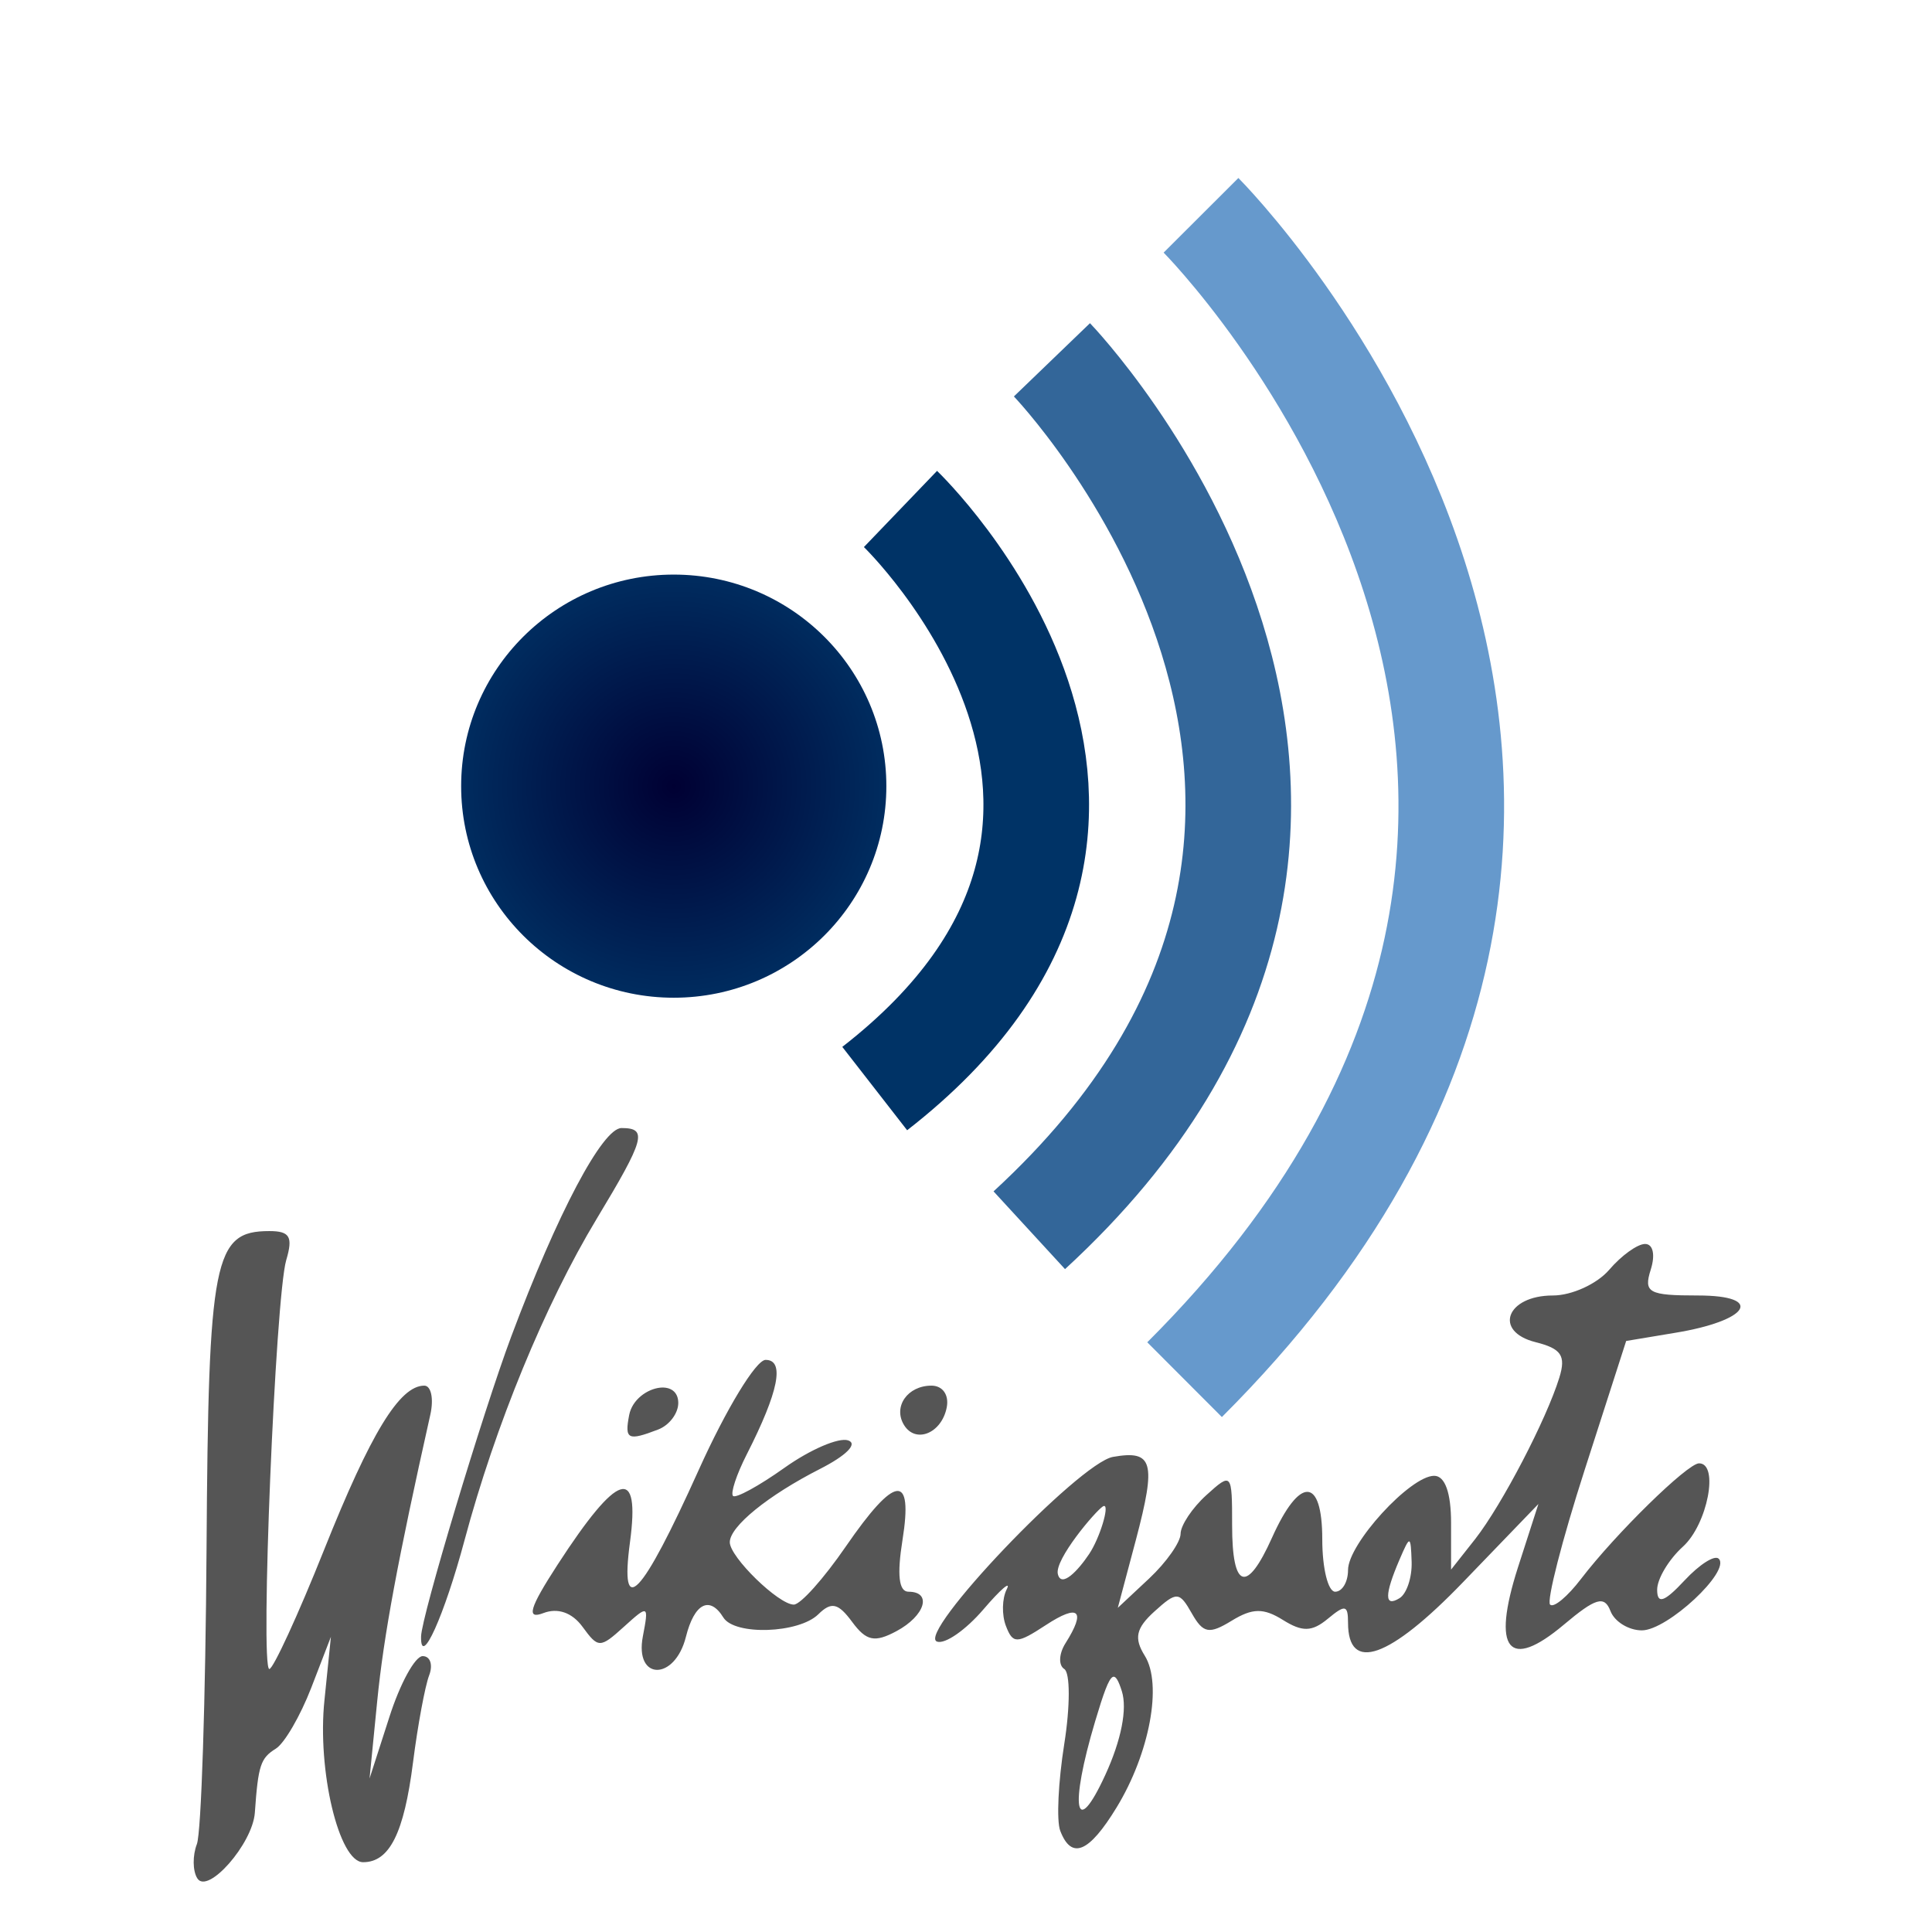
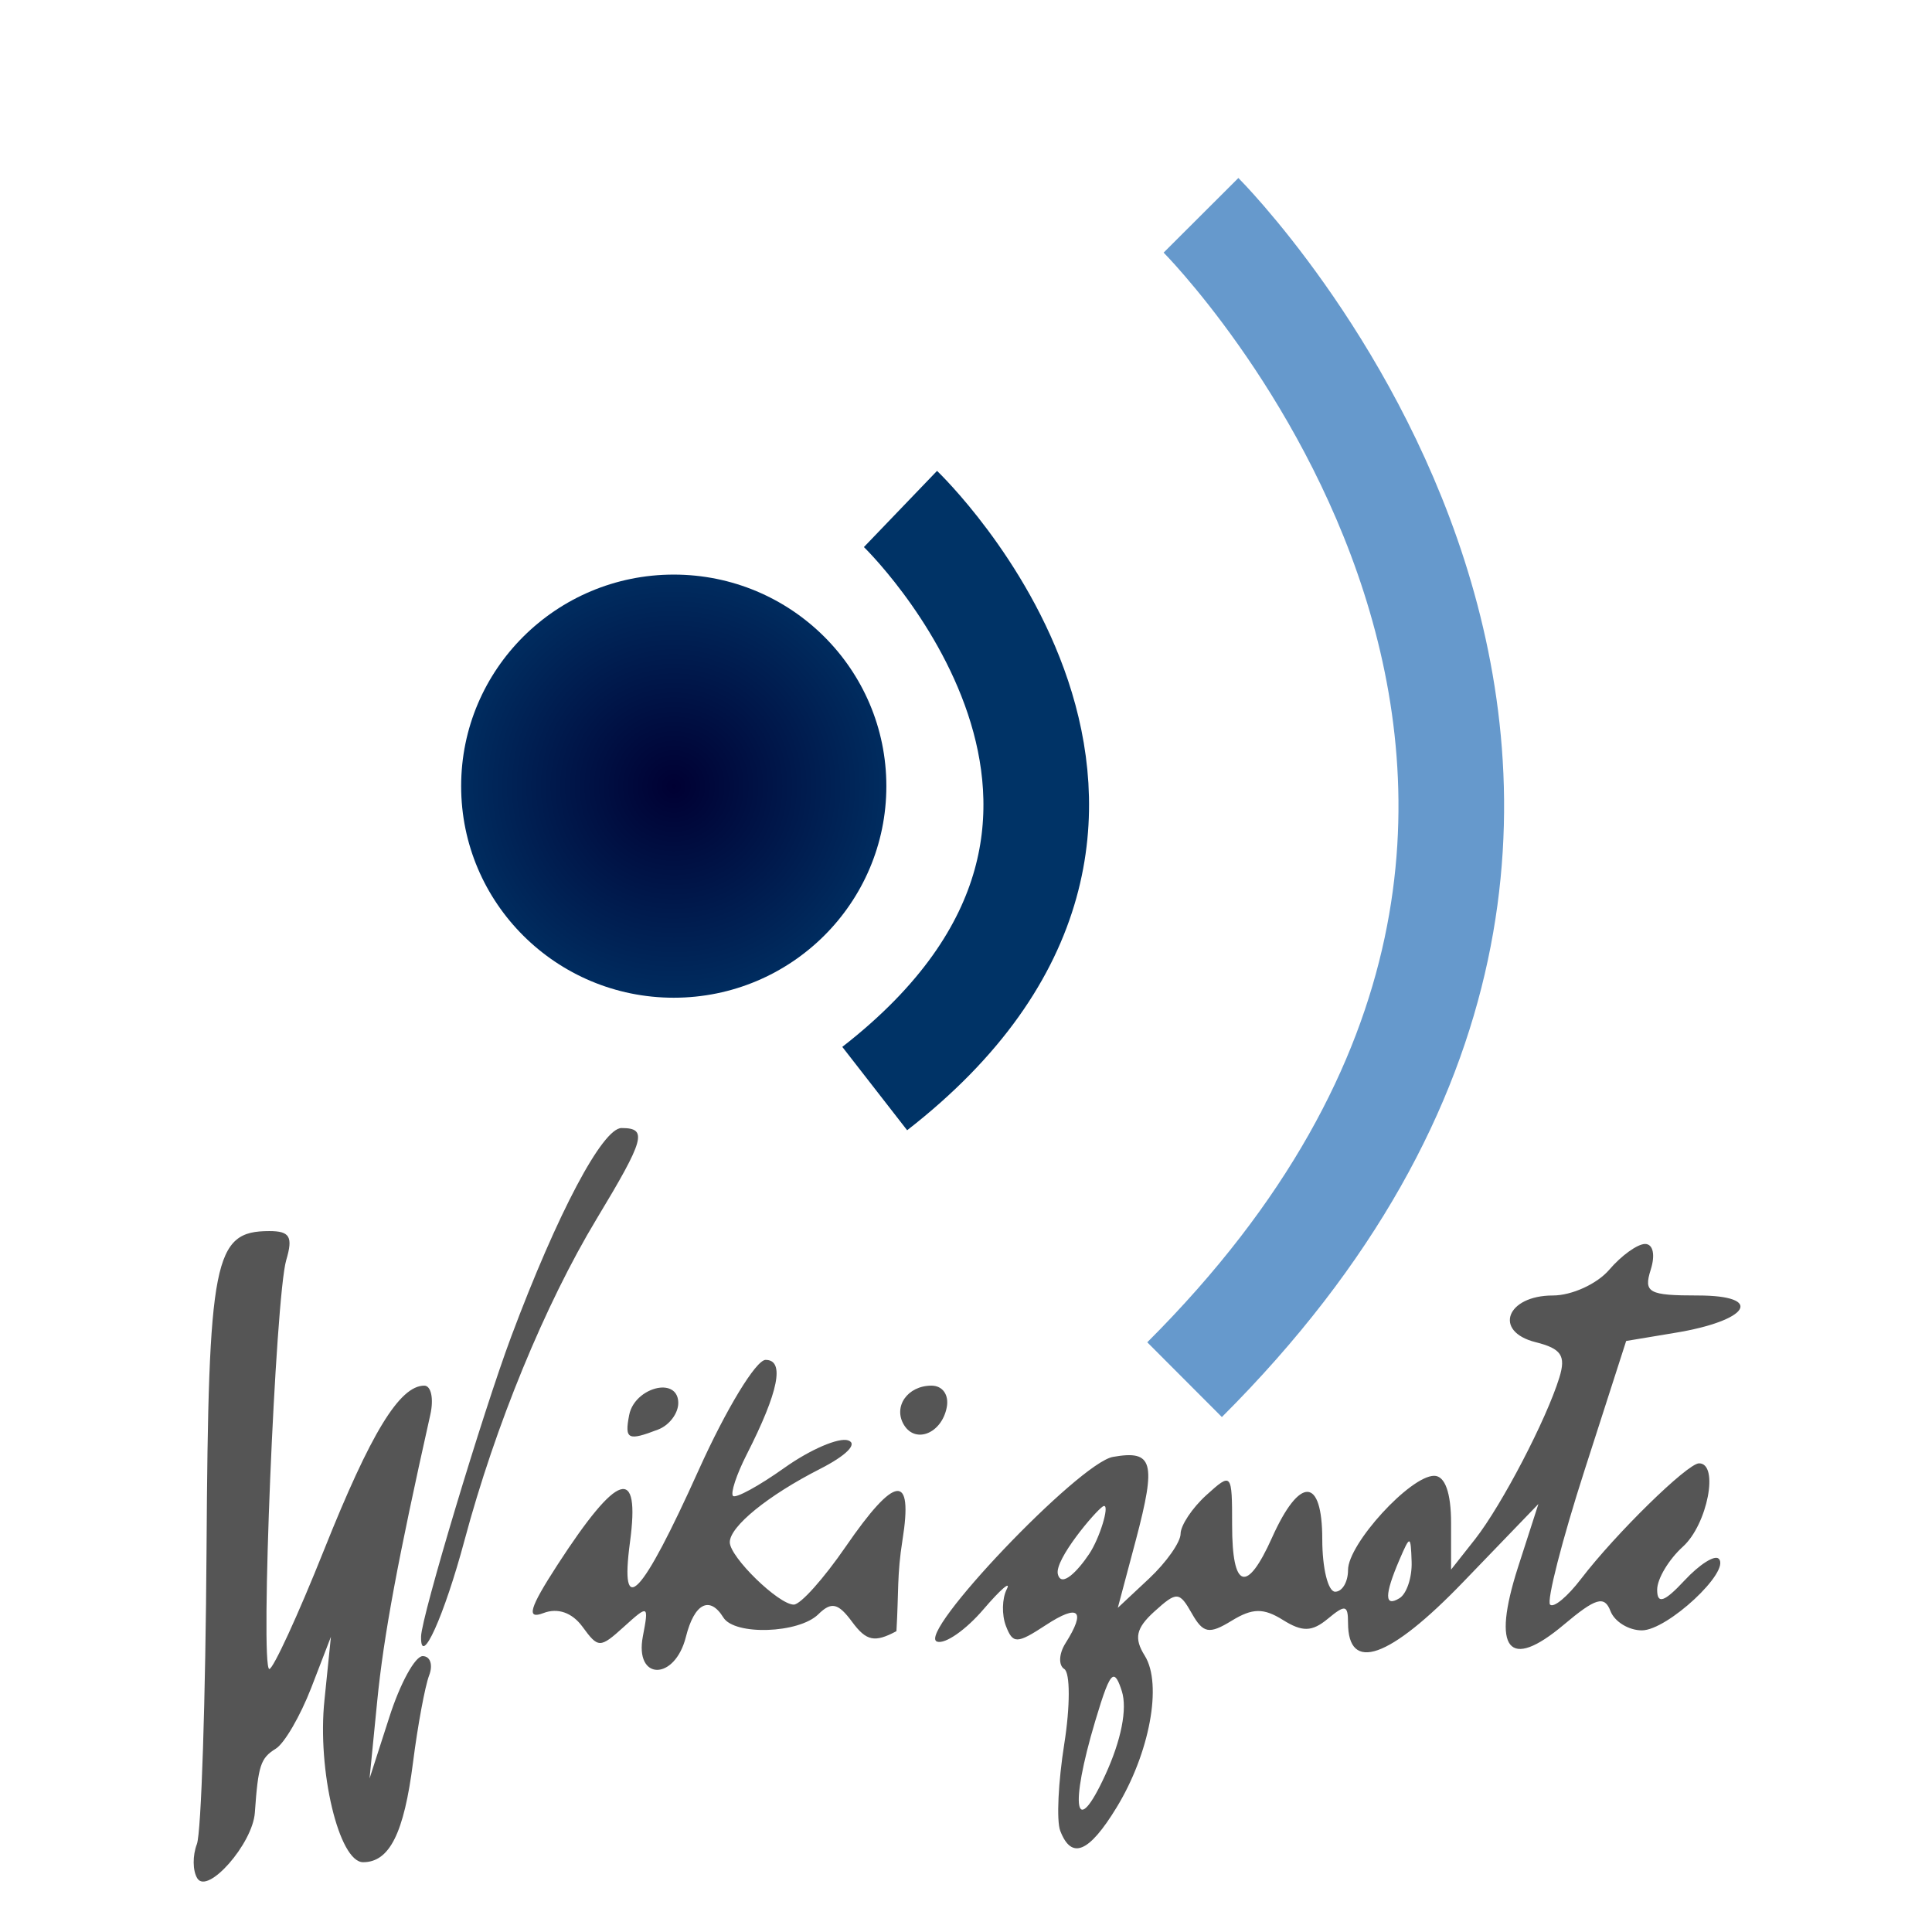
<svg xmlns="http://www.w3.org/2000/svg" xmlns:ns1="http://sodipodi.sourceforge.net/DTD/sodipodi-0.dtd" xmlns:ns2="http://www.inkscape.org/namespaces/inkscape" xmlns:xlink="http://www.w3.org/1999/xlink" id="svg2239" ns1:version="0.32" ns2:version="0.45" width="150" height="150" version="1.0" ns1:docbase="/home/rugby471/Desktop" ns1:docname="Wikiquote-logo-en.svg" ns2:output_extension="org.inkscape.output.svg.inkscape" ns1:modified="true">
  <defs id="defs2242">
    <linearGradient id="linearGradient3857">
      <stop style="stop-color:#003;stop-opacity:1" offset="0" id="stop3869" />
      <stop style="stop-color:#002c5f;stop-opacity:1" offset="1" id="stop3865" />
    </linearGradient>
    <radialGradient cx="43.891" cy="50.734" r="16.12" fx="43.891" fy="50.734" id="radialGradient5710" xlink:href="#linearGradient3857" gradientUnits="userSpaceOnUse" gradientTransform="matrix(1,0,0,1.019,0,-0.95)" />
  </defs>
  <ns1:namedview ns2:window-height="708" ns2:window-width="1014" ns2:pageshadow="2" ns2:pageopacity="0.0" guidetolerance="10.0" gridtolerance="10.0" objecttolerance="10.0" borderopacity="1.0" bordercolor="#666666" pagecolor="#ffffff" id="base" ns2:zoom="2.7133334" ns2:cx="97.865426" ns2:cy="57.730517" ns2:window-x="0" ns2:window-y="6" ns2:current-layer="svg2239" />
  <g id="g2234">
    <g id="g5717" transform="translate(8.813,10.616)">
      <path id="path2077" style="fill:url(#radialGradient5710);fill-opacity:1;stroke:#000000;stroke-width:0;stroke-miterlimit:4;stroke-dasharray:none;stroke-opacity:1" transform="matrix(1.024,0,0,1,-1.448,-0.313)" d="M 60.011,50.734 C 60.013,59.805 52.796,67.16 43.891,67.16 C 34.987,67.16 27.77,59.805 27.772,50.734 C 27.77,41.663 34.987,34.308 43.891,34.308 C 52.796,34.308 60.013,41.663 60.011,50.734 z " />
      <path id="path3905" style="fill:none;fill-rule:evenodd;stroke:#003366;stroke-width:8.2;stroke-linecap:butt;stroke-linejoin:miter;stroke-miterlimit:4;stroke-dasharray:none;stroke-opacity:1" d="M 61.1,28.9 C 61.1,28.9 86.1,52.9 59.1,73.9" />
-       <path id="path4794" style="fill:none;fill-rule:evenodd;stroke:#336699;stroke-width:8.2;stroke-linecap:butt;stroke-linejoin:miter;stroke-miterlimit:4;stroke-dasharray:none;stroke-opacity:1" d="M 72.859,17.32 C 72.859,17.32 106.552,52.308 71.1,84.9" />
      <path id="path5681" style="fill:none;fill-rule:evenodd;stroke:#6699cc;stroke-width:8.2;stroke-linecap:butt;stroke-linejoin:miter;stroke-miterlimit:4;stroke-dasharray:none;stroke-opacity:1" d="M 84.433,6.1 C 84.433,6.1 128.994,50.748 83.157,96.501" />
    </g>
-     <path id="path2296" d="M 48.255,87.581 C 46.782,87.581 43.28,94.181 39.692,103.769 C 37.472,109.702 32.726,125.504 32.692,127.05 C 32.637,129.576 34.498,125.441 36.067,119.581 C 38.457,110.657 42.322,101.27 46.317,94.644 C 50.067,88.425 50.304,87.581 48.255,87.581 z M 20.911,95.581 C 16.593,95.581 16.181,97.684 16.036,120.238 C 15.96,131.97 15.625,142.293 15.286,143.175 C 14.947,144.058 14.953,145.242 15.317,145.831 C 16.119,147.128 19.616,143.148 19.786,140.738 C 20.046,137.045 20.231,136.501 21.411,135.769 C 22.089,135.348 23.317,133.224 24.161,131.05 L 25.692,127.081 L 25.192,131.988 C 24.616,137.43 26.314,144.581 28.192,144.581 C 30.237,144.581 31.367,142.342 32.067,136.831 C 32.435,133.937 33.003,130.9 33.317,130.081 C 33.631,129.263 33.41,128.581 32.817,128.581 C 32.225,128.581 31.056,130.719 30.224,133.331 L 28.692,138.081 L 29.286,132.081 C 29.789,126.969 30.903,121.036 33.411,109.831 C 33.688,108.594 33.471,107.581 32.942,107.581 C 31.022,107.581 28.78,111.266 25.161,120.331 C 23.13,125.419 21.208,129.581 20.911,129.581 C 20.185,129.581 21.379,100.683 22.224,97.831 C 22.758,96.028 22.51,95.581 20.911,95.581 z M 127.724,96.581 C 127.131,96.581 125.884,97.481 124.942,98.581 C 124.001,99.681 122.036,100.581 120.567,100.581 C 116.956,100.581 115.916,103.376 119.224,104.206 C 121.218,104.707 121.594,105.251 121.067,106.956 C 120.067,110.196 116.626,116.812 114.536,119.488 L 112.661,121.863 L 112.661,118.238 C 112.661,115.904 112.192,114.581 111.349,114.581 C 109.491,114.581 104.661,119.865 104.661,121.894 C 104.661,122.826 104.211,123.581 103.661,123.581 C 103.111,123.581 102.661,121.765 102.661,119.519 C 102.661,114.651 100.911,114.585 98.755,119.394 C 96.802,123.749 95.661,123.394 95.661,118.425 C 95.661,114.334 95.631,114.299 93.661,116.081 C 92.561,117.077 91.661,118.438 91.661,119.081 C 91.661,119.725 90.566,121.289 89.224,122.55 L 86.786,124.831 L 88.192,119.55 C 89.786,113.511 89.527,112.564 86.411,113.113 C 83.771,113.577 71.086,126.9 72.755,127.456 C 73.386,127.667 74.997,126.536 76.349,124.956 C 77.7,123.377 78.525,122.68 78.161,123.394 C 77.798,124.108 77.769,125.379 78.099,126.238 C 78.638,127.642 78.951,127.644 81.192,126.175 C 83.767,124.488 84.341,125.024 82.724,127.581 C 82.211,128.392 82.168,129.292 82.63,129.581 C 83.092,129.871 83.093,132.477 82.63,135.394 C 82.167,138.311 82.012,141.348 82.317,142.144 C 83.189,144.415 84.544,143.853 86.692,140.331 C 89.26,136.122 90.259,130.759 88.88,128.55 C 88.034,127.196 88.185,126.421 89.63,125.113 C 91.368,123.54 91.565,123.559 92.536,125.269 C 93.417,126.82 93.881,126.902 95.63,125.831 C 97.237,124.847 98.098,124.832 99.599,125.769 C 101.109,126.712 101.854,126.708 103.099,125.675 C 104.432,124.569 104.661,124.593 104.661,125.988 C 104.661,129.902 107.857,128.79 113.599,122.831 L 119.442,116.769 L 117.849,121.706 C 115.8,128.114 117.123,129.752 121.411,126.144 C 123.891,124.057 124.566,123.857 125.036,125.081 C 125.353,125.906 126.452,126.581 127.474,126.581 C 129.456,126.581 134.398,121.975 133.442,121.019 C 133.129,120.705 131.941,121.466 130.786,122.706 C 129.212,124.396 128.661,124.574 128.661,123.425 C 128.661,122.582 129.561,121.077 130.661,120.081 C 132.569,118.355 133.488,113.602 131.911,113.613 C 131.013,113.619 125.433,119.079 122.755,122.581 C 121.704,123.956 120.627,124.859 120.349,124.581 C 120.07,124.304 121.267,119.605 123.036,114.113 L 126.255,104.113 L 130.005,103.488 C 135.816,102.543 137.048,100.581 131.817,100.581 C 128.005,100.581 127.594,100.368 128.161,98.581 C 128.528,97.426 128.346,96.581 127.724,96.581 z M 59.442,105.581 C 58.694,105.581 56.366,109.426 54.255,114.113 C 49.788,124.031 48.099,125.79 48.911,119.738 C 49.719,113.716 47.974,114.261 43.286,121.488 C 41.083,124.885 40.848,125.753 42.192,125.238 C 43.294,124.815 44.412,125.19 45.224,126.3 C 46.446,127.971 46.577,127.989 48.442,126.3 C 50.342,124.581 50.381,124.59 49.911,127.05 C 49.253,130.494 52.391,130.523 53.255,127.081 C 53.908,124.48 55.1,123.864 56.161,125.581 C 57.034,126.994 62.022,126.825 63.536,125.331 C 64.552,124.33 65.079,124.46 66.161,125.925 C 67.259,127.412 67.906,127.55 69.599,126.644 C 71.829,125.45 72.393,123.581 70.536,123.581 C 69.78,123.581 69.639,122.262 70.067,119.581 C 70.908,114.327 69.513,114.483 65.661,120.081 C 63.958,122.556 62.153,124.581 61.63,124.581 C 60.451,124.581 56.661,120.891 56.661,119.738 C 56.661,118.513 59.639,116.098 63.661,114.05 C 65.706,113.009 66.622,112.092 65.849,111.831 C 65.121,111.586 62.904,112.539 60.911,113.956 C 58.918,115.374 57.119,116.352 56.911,116.144 C 56.704,115.936 57.178,114.489 57.974,112.925 C 60.46,108.041 60.947,105.581 59.442,105.581 z M 72.317,107.581 C 70.46,107.581 69.313,109.221 70.192,110.644 C 71.097,112.108 73.115,111.277 73.505,109.269 C 73.692,108.304 73.193,107.581 72.317,107.581 z M 51.255,107.738 C 50.27,107.837 49.082,108.651 48.849,109.863 C 48.481,111.769 48.751,111.889 51.099,110.988 C 51.969,110.654 52.661,109.732 52.661,108.925 C 52.661,108.028 52.021,107.661 51.255,107.738 z M 85.724,116.925 C 86.141,116.907 85.387,119.414 84.567,120.644 C 83.693,121.956 82.392,123.322 82.13,122.206 C 81.867,121.091 85.016,117.351 85.63,116.956 C 85.668,116.932 85.696,116.926 85.724,116.925 z M 109.411,119.675 C 109.531,119.7 109.565,120.213 109.599,121.269 C 109.637,122.474 109.211,123.742 108.661,124.081 C 107.478,124.812 107.478,123.834 108.661,121.081 C 109.075,120.117 109.291,119.65 109.411,119.675 z M 86.38,130.206 C 86.621,130.076 86.836,130.474 87.099,131.3 C 87.536,132.68 87.053,135.11 85.817,137.8 C 83.48,142.888 83.008,140.397 85.036,133.613 C 85.684,131.444 86.069,130.375 86.38,130.206 z " style="fill:#555555;fill-opacity:1" />
+     <path id="path2296" d="M 48.255,87.581 C 46.782,87.581 43.28,94.181 39.692,103.769 C 37.472,109.702 32.726,125.504 32.692,127.05 C 32.637,129.576 34.498,125.441 36.067,119.581 C 38.457,110.657 42.322,101.27 46.317,94.644 C 50.067,88.425 50.304,87.581 48.255,87.581 z M 20.911,95.581 C 16.593,95.581 16.181,97.684 16.036,120.238 C 15.96,131.97 15.625,142.293 15.286,143.175 C 14.947,144.058 14.953,145.242 15.317,145.831 C 16.119,147.128 19.616,143.148 19.786,140.738 C 20.046,137.045 20.231,136.501 21.411,135.769 C 22.089,135.348 23.317,133.224 24.161,131.05 L 25.692,127.081 L 25.192,131.988 C 24.616,137.43 26.314,144.581 28.192,144.581 C 30.237,144.581 31.367,142.342 32.067,136.831 C 32.435,133.937 33.003,130.9 33.317,130.081 C 33.631,129.263 33.41,128.581 32.817,128.581 C 32.225,128.581 31.056,130.719 30.224,133.331 L 28.692,138.081 L 29.286,132.081 C 29.789,126.969 30.903,121.036 33.411,109.831 C 33.688,108.594 33.471,107.581 32.942,107.581 C 31.022,107.581 28.78,111.266 25.161,120.331 C 23.13,125.419 21.208,129.581 20.911,129.581 C 20.185,129.581 21.379,100.683 22.224,97.831 C 22.758,96.028 22.51,95.581 20.911,95.581 z M 127.724,96.581 C 127.131,96.581 125.884,97.481 124.942,98.581 C 124.001,99.681 122.036,100.581 120.567,100.581 C 116.956,100.581 115.916,103.376 119.224,104.206 C 121.218,104.707 121.594,105.251 121.067,106.956 C 120.067,110.196 116.626,116.812 114.536,119.488 L 112.661,121.863 L 112.661,118.238 C 112.661,115.904 112.192,114.581 111.349,114.581 C 109.491,114.581 104.661,119.865 104.661,121.894 C 104.661,122.826 104.211,123.581 103.661,123.581 C 103.111,123.581 102.661,121.765 102.661,119.519 C 102.661,114.651 100.911,114.585 98.755,119.394 C 96.802,123.749 95.661,123.394 95.661,118.425 C 95.661,114.334 95.631,114.299 93.661,116.081 C 92.561,117.077 91.661,118.438 91.661,119.081 C 91.661,119.725 90.566,121.289 89.224,122.55 L 86.786,124.831 L 88.192,119.55 C 89.786,113.511 89.527,112.564 86.411,113.113 C 83.771,113.577 71.086,126.9 72.755,127.456 C 73.386,127.667 74.997,126.536 76.349,124.956 C 77.7,123.377 78.525,122.68 78.161,123.394 C 77.798,124.108 77.769,125.379 78.099,126.238 C 78.638,127.642 78.951,127.644 81.192,126.175 C 83.767,124.488 84.341,125.024 82.724,127.581 C 82.211,128.392 82.168,129.292 82.63,129.581 C 83.092,129.871 83.093,132.477 82.63,135.394 C 82.167,138.311 82.012,141.348 82.317,142.144 C 83.189,144.415 84.544,143.853 86.692,140.331 C 89.26,136.122 90.259,130.759 88.88,128.55 C 88.034,127.196 88.185,126.421 89.63,125.113 C 91.368,123.54 91.565,123.559 92.536,125.269 C 93.417,126.82 93.881,126.902 95.63,125.831 C 97.237,124.847 98.098,124.832 99.599,125.769 C 101.109,126.712 101.854,126.708 103.099,125.675 C 104.432,124.569 104.661,124.593 104.661,125.988 C 104.661,129.902 107.857,128.79 113.599,122.831 L 119.442,116.769 L 117.849,121.706 C 115.8,128.114 117.123,129.752 121.411,126.144 C 123.891,124.057 124.566,123.857 125.036,125.081 C 125.353,125.906 126.452,126.581 127.474,126.581 C 129.456,126.581 134.398,121.975 133.442,121.019 C 133.129,120.705 131.941,121.466 130.786,122.706 C 129.212,124.396 128.661,124.574 128.661,123.425 C 128.661,122.582 129.561,121.077 130.661,120.081 C 132.569,118.355 133.488,113.602 131.911,113.613 C 131.013,113.619 125.433,119.079 122.755,122.581 C 121.704,123.956 120.627,124.859 120.349,124.581 C 120.07,124.304 121.267,119.605 123.036,114.113 L 126.255,104.113 L 130.005,103.488 C 135.816,102.543 137.048,100.581 131.817,100.581 C 128.005,100.581 127.594,100.368 128.161,98.581 C 128.528,97.426 128.346,96.581 127.724,96.581 z M 59.442,105.581 C 58.694,105.581 56.366,109.426 54.255,114.113 C 49.788,124.031 48.099,125.79 48.911,119.738 C 49.719,113.716 47.974,114.261 43.286,121.488 C 41.083,124.885 40.848,125.753 42.192,125.238 C 43.294,124.815 44.412,125.19 45.224,126.3 C 46.446,127.971 46.577,127.989 48.442,126.3 C 50.342,124.581 50.381,124.59 49.911,127.05 C 49.253,130.494 52.391,130.523 53.255,127.081 C 53.908,124.48 55.1,123.864 56.161,125.581 C 57.034,126.994 62.022,126.825 63.536,125.331 C 64.552,124.33 65.079,124.46 66.161,125.925 C 67.259,127.412 67.906,127.55 69.599,126.644 C 69.78,123.581 69.639,122.262 70.067,119.581 C 70.908,114.327 69.513,114.483 65.661,120.081 C 63.958,122.556 62.153,124.581 61.63,124.581 C 60.451,124.581 56.661,120.891 56.661,119.738 C 56.661,118.513 59.639,116.098 63.661,114.05 C 65.706,113.009 66.622,112.092 65.849,111.831 C 65.121,111.586 62.904,112.539 60.911,113.956 C 58.918,115.374 57.119,116.352 56.911,116.144 C 56.704,115.936 57.178,114.489 57.974,112.925 C 60.46,108.041 60.947,105.581 59.442,105.581 z M 72.317,107.581 C 70.46,107.581 69.313,109.221 70.192,110.644 C 71.097,112.108 73.115,111.277 73.505,109.269 C 73.692,108.304 73.193,107.581 72.317,107.581 z M 51.255,107.738 C 50.27,107.837 49.082,108.651 48.849,109.863 C 48.481,111.769 48.751,111.889 51.099,110.988 C 51.969,110.654 52.661,109.732 52.661,108.925 C 52.661,108.028 52.021,107.661 51.255,107.738 z M 85.724,116.925 C 86.141,116.907 85.387,119.414 84.567,120.644 C 83.693,121.956 82.392,123.322 82.13,122.206 C 81.867,121.091 85.016,117.351 85.63,116.956 C 85.668,116.932 85.696,116.926 85.724,116.925 z M 109.411,119.675 C 109.531,119.7 109.565,120.213 109.599,121.269 C 109.637,122.474 109.211,123.742 108.661,124.081 C 107.478,124.812 107.478,123.834 108.661,121.081 C 109.075,120.117 109.291,119.65 109.411,119.675 z M 86.38,130.206 C 86.621,130.076 86.836,130.474 87.099,131.3 C 87.536,132.68 87.053,135.11 85.817,137.8 C 83.48,142.888 83.008,140.397 85.036,133.613 C 85.684,131.444 86.069,130.375 86.38,130.206 z " style="fill:#555555;fill-opacity:1" />
  </g>
</svg>